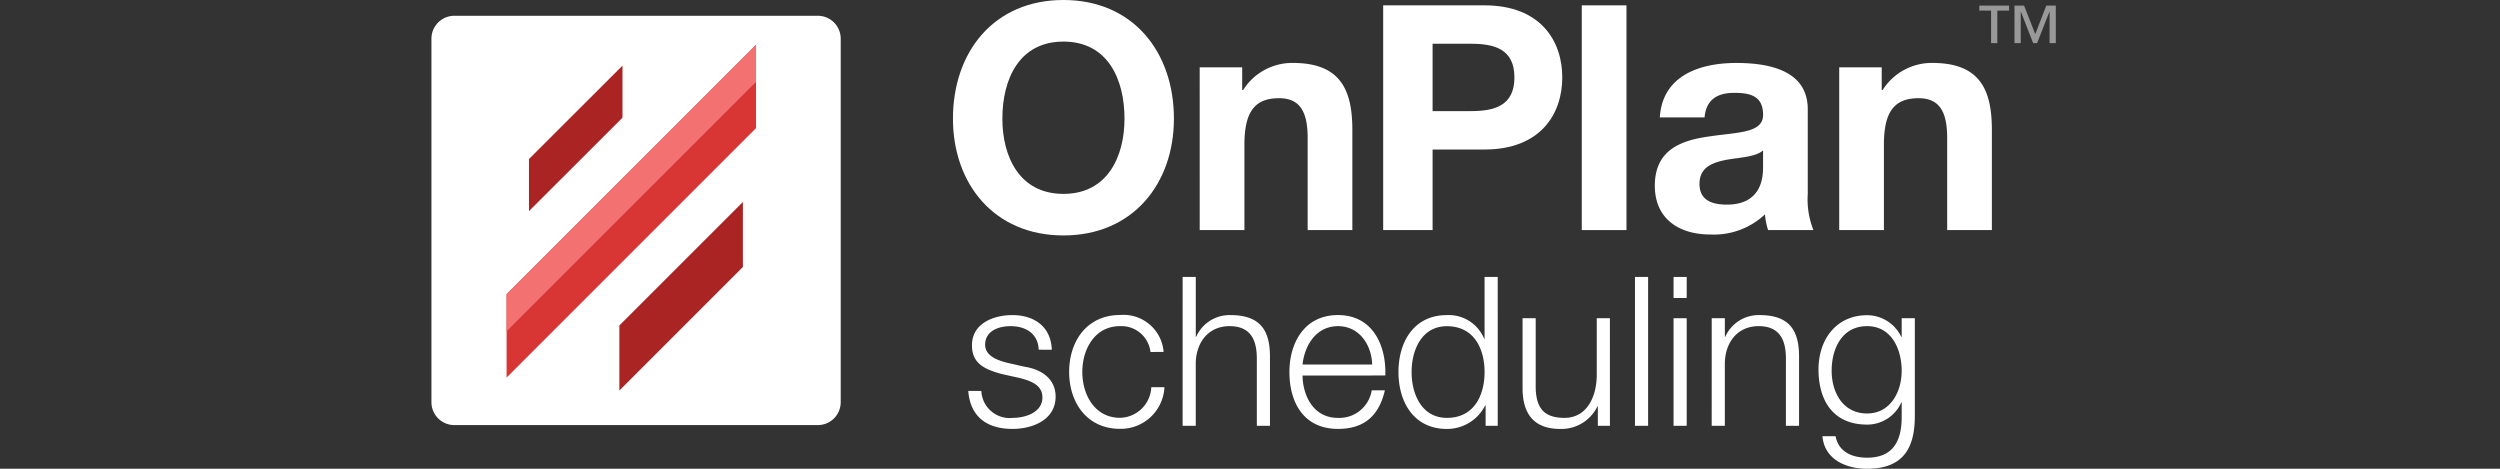
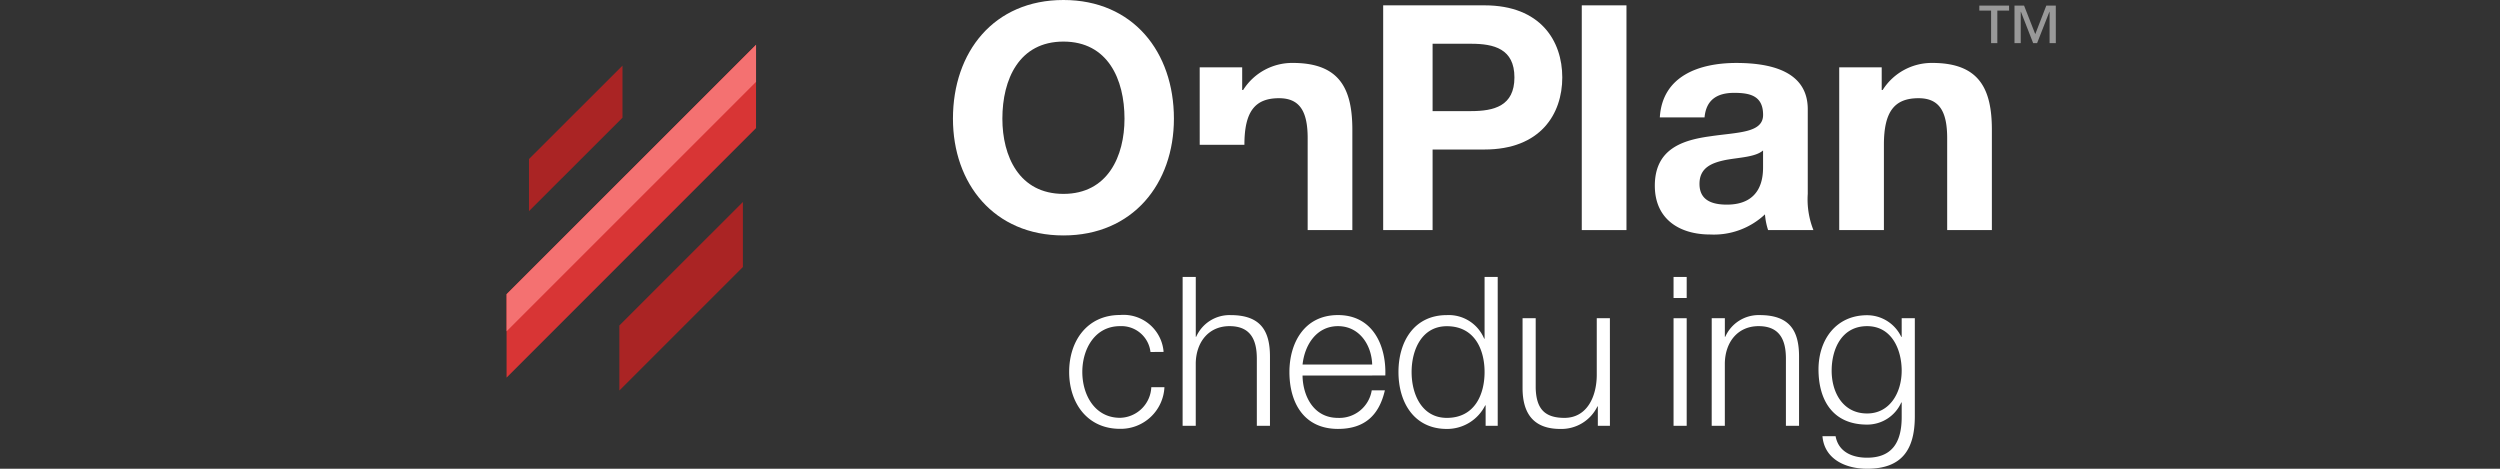
<svg xmlns="http://www.w3.org/2000/svg" width="240" height="45" viewBox="0 0 240 45">
  <rect x="0" y="0" width="240" height="45" fill="#333333" stroke="none" />
  <g id="onplan_sch_logo" transform="translate(0.109)">
    <rect id="Rectangle_36" data-name="Rectangle 36" width="240" height="45" transform="translate(-0.109)" fill="none" />
-     <path id="Path_438" data-name="Path 438" d="M80.6,38.608a2.2,2.2,0,0,1-2.2,2.2H43.509a2.2,2.2,0,0,1-2.2-2.2V3.715a2.2,2.2,0,0,1,2.2-2.2H78.4a2.2,2.2,0,0,1,2.2,2.2Z" fill="#fff" />
    <g id="Group_72" data-name="Group 72">
      <g id="Group_68" data-name="Group 68">
        <path id="Path_439" data-name="Path 439" d="M50.672,15.269v5L59.65,11.3v-5Z" fill="#aa2424" />
      </g>
      <g id="Group_69" data-name="Group 69">
        <path id="Path_440" data-name="Path 440" d="M48.523,28.243V36.25L72.47,12.3V4.3Z" fill="#d83535" />
      </g>
      <g id="Group_70" data-name="Group 70">
        <path id="Path_441" data-name="Path 441" d="M48.523,31.806,72.47,7.861V4.3L48.523,28.243Z" fill="#f47171" />
      </g>
      <g id="Group_71" data-name="Group 71">
        <path id="Path_442" data-name="Path 442" d="M71.209,19.39,59.35,31.247v6.242L71.209,25.631Z" fill="#aa2424" />
      </g>
    </g>
    <g id="Group_73" data-name="Group 73">
      <path id="Path_443" data-name="Path 443" d="M101.981,0c6.678,0,10.606,4.986,10.606,11.392,0,6.225-3.928,11.21-10.606,11.21s-10.607-4.986-10.607-11.21C91.374,4.986,95.3,0,101.981,0Zm0,18.613c4.26,0,5.862-3.626,5.862-7.221,0-3.778-1.6-7.4-5.862-7.4s-5.862,3.626-5.862,7.4C96.118,14.987,97.72,18.613,101.981,18.613Z" fill="#fff" />
-       <path id="Path_444" data-name="Path 444" d="M115.062,6.466h4.079V8.642h.091a5.57,5.57,0,0,1,4.774-2.6c4.563,0,5.711,2.568,5.711,6.436v9.609h-4.29V13.265c0-2.568-.756-3.837-2.75-3.837-2.327,0-3.323,1.3-3.323,4.472v8.189h-4.291Z" fill="#fff" />
+       <path id="Path_444" data-name="Path 444" d="M115.062,6.466h4.079V8.642h.091a5.57,5.57,0,0,1,4.774-2.6c4.563,0,5.711,2.568,5.711,6.436v9.609h-4.29V13.265c0-2.568-.756-3.837-2.75-3.837-2.327,0-3.323,1.3-3.323,4.472h-4.291Z" fill="#fff" />
      <path id="Path_445" data-name="Path 445" d="M132.676.513h9.73c5.379,0,7.464,3.415,7.464,6.92s-2.085,6.92-7.464,6.92H137.42v7.736h-4.744Zm4.744,10.153h3.686c2.206,0,4.17-.484,4.17-3.234S143.312,4.2,141.107,4.2H137.42Z" fill="#fff" />
      <path id="Path_446" data-name="Path 446" d="M151.741.513h4.291V22.088h-4.291Z" fill="#fff" />
      <path id="Path_447" data-name="Path 447" d="M159.234,11.271c.241-4.019,3.838-5.227,7.343-5.227,3.112,0,6.859.7,6.859,4.442v8.128a8.006,8.006,0,0,0,.544,3.475h-4.351a6.4,6.4,0,0,1-.3-1.511,7.162,7.162,0,0,1-5.257,1.934c-2.962,0-5.318-1.48-5.318-4.683,0-3.535,2.659-4.382,5.318-4.745,2.628-.393,5.076-.3,5.076-2.055,0-1.843-1.269-2.115-2.779-2.115-1.632,0-2.69.665-2.841,2.357h-4.291Zm9.911,3.172c-.725.635-2.236.665-3.565.907-1.33.272-2.538.725-2.538,2.3,0,1.6,1.239,1.994,2.629,1.994,3.354,0,3.474-2.659,3.474-3.6Z" fill="#fff" />
      <path id="Path_448" data-name="Path 448" d="M176.456,6.466h4.079V8.642h.091a5.571,5.571,0,0,1,4.774-2.6c4.563,0,5.711,2.568,5.711,6.436v9.609H186.82V13.265c0-2.568-.755-3.837-2.75-3.837-2.326,0-3.324,1.3-3.324,4.472v8.189h-4.29Z" fill="#fff" />
    </g>
    <g id="Group_84" data-name="Group 84">
      <g id="Group_74" data-name="Group 74">
-         <path id="Path_449" data-name="Path 449" d="M99.607,33.571c-.06-1.561-1.261-2.261-2.7-2.261-1.121,0-2.442.44-2.442,1.781,0,1.121,1.281,1.521,2.142,1.741l1.681.381c1.441.22,2.942,1.06,2.942,2.862,0,2.242-2.222,3.1-4.143,3.1-2.4,0-4.043-1.122-4.243-3.643H94.1a2.722,2.722,0,0,0,3.042,2.582c1.181,0,2.822-.52,2.822-1.962,0-1.2-1.121-1.6-2.262-1.881l-1.621-.36c-1.641-.44-2.882-1-2.882-2.762,0-2.1,2.061-2.9,3.883-2.9,2.061,0,3.7,1.08,3.783,3.322Z" fill="#fff" />
-       </g>
+         </g>
      <g id="Group_75" data-name="Group 75">
        <path id="Path_450" data-name="Path 450" d="M110.338,33.792a2.808,2.808,0,0,0-2.922-2.482c-2.422,0-3.623,2.2-3.623,4.4s1.2,4.4,3.623,4.4a3.077,3.077,0,0,0,3-2.942h1.261a4.2,4.2,0,0,1-4.263,4c-3.162,0-4.884-2.5-4.884-5.464s1.721-5.464,4.884-5.464a3.86,3.86,0,0,1,4.183,3.542Z" fill="#fff" />
      </g>
      <g id="Group_76" data-name="Group 76">
        <path id="Path_451" data-name="Path 451" d="M113.424,26.587h1.261v5.744h.04a3.5,3.5,0,0,1,3.3-2.081c2.9,0,3.783,1.521,3.783,3.983v6.645h-1.261V34.433c0-1.781-.581-3.123-2.622-3.123-2,0-3.2,1.521-3.242,3.542v6.025h-1.261Z" fill="#fff" />
      </g>
      <g id="Group_77" data-name="Group 77">
        <path id="Path_452" data-name="Path 452" d="M124.935,36.054c.02,1.841.981,4.063,3.4,4.063a3.146,3.146,0,0,0,3.242-2.642h1.261c-.541,2.342-1.9,3.7-4.5,3.7-3.283,0-4.663-2.522-4.663-5.464,0-2.722,1.381-5.464,4.663-5.464,3.323,0,4.644,2.9,4.544,5.8Zm6.685-1.061c-.06-1.9-1.241-3.683-3.283-3.683-2.061,0-3.2,1.8-3.4,3.683Z" fill="#fff" />
      </g>
      <g id="Group_78" data-name="Group 78">
        <path id="Path_453" data-name="Path 453" d="M143.672,40.877h-1.161V38.916h-.04a4.091,4.091,0,0,1-3.683,2.262c-3.143,0-4.644-2.542-4.644-5.464s1.5-5.464,4.644-5.464a3.683,3.683,0,0,1,3.582,2.261h.04V26.587h1.261Zm-4.884-.761c2.682,0,3.622-2.261,3.622-4.4s-.941-4.4-3.622-4.4c-2.4,0-3.383,2.261-3.383,4.4S136.387,40.116,138.789,40.116Z" fill="#fff" />
      </g>
      <g id="Group_79" data-name="Group 79">
        <path id="Path_454" data-name="Path 454" d="M154.444,40.877h-1.161V39.016h-.04a3.842,3.842,0,0,1-3.563,2.162c-2.6,0-3.623-1.521-3.623-3.923V30.549h1.261v6.725c.06,1.862.761,2.842,2.762,2.842,2.162,0,3.1-2.042,3.1-4.143V30.549h1.261Z" fill="#fff" />
      </g>
      <g id="Group_80" data-name="Group 80">
-         <path id="Path_455" data-name="Path 455" d="M156.849,26.587h1.261V40.877h-1.261Z" fill="#fff" />
-       </g>
+         </g>
      <g id="Group_81" data-name="Group 81">
        <path id="Path_456" data-name="Path 456" d="M160.552,26.587h1.261v2.021h-1.261Zm0,3.963h1.261V40.877h-1.261Z" fill="#fff" />
      </g>
      <g id="Group_82" data-name="Group 82">
        <path id="Path_457" data-name="Path 457" d="M164.216,30.549h1.261v1.781h.04a3.5,3.5,0,0,1,3.3-2.081c2.9,0,3.783,1.521,3.783,3.983v6.645h-1.261V34.433c0-1.781-.581-3.123-2.622-3.123-2,0-3.2,1.521-3.242,3.542v6.025h-1.261Z" fill="#fff" />
      </g>
      <g id="Group_83" data-name="Group 83">
        <path id="Path_458" data-name="Path 458" d="M183.714,40.036c-.02,3.082-1.2,4.964-4.584,4.964-2.061,0-4.1-.92-4.283-3.122h1.261c.28,1.521,1.621,2.061,3.022,2.061,2.322,0,3.323-1.381,3.323-3.9v-1.4h-.04a3.579,3.579,0,0,1-3.283,2.122c-3.3,0-4.663-2.362-4.663-5.3,0-2.842,1.681-5.2,4.663-5.2a3.634,3.634,0,0,1,3.283,2.081h.04V30.549h1.261Zm-1.261-4.443c0-2.022-.941-4.283-3.323-4.283-2.4,0-3.4,2.142-3.4,4.283,0,2.081,1.081,4.1,3.4,4.1C181.311,39.7,182.452,37.695,182.452,35.593Z" fill="#fff" />
      </g>
    </g>
    <g id="Group_85" data-name="Group 85">
      <path id="Path_459" data-name="Path 459" d="M192.765,1.018h-1.13V4.143h-.6V1.018h-1.129V.536h2.854Zm4.485,3.125h-.6V1.131h-.017l-1.182,3.012h-.377L193.9,1.131h-.018V4.143h-.6V.536h.919l1.076,2.74,1.06-2.74h.911Z" fill="#999" />
    </g>
  </g>
</svg>